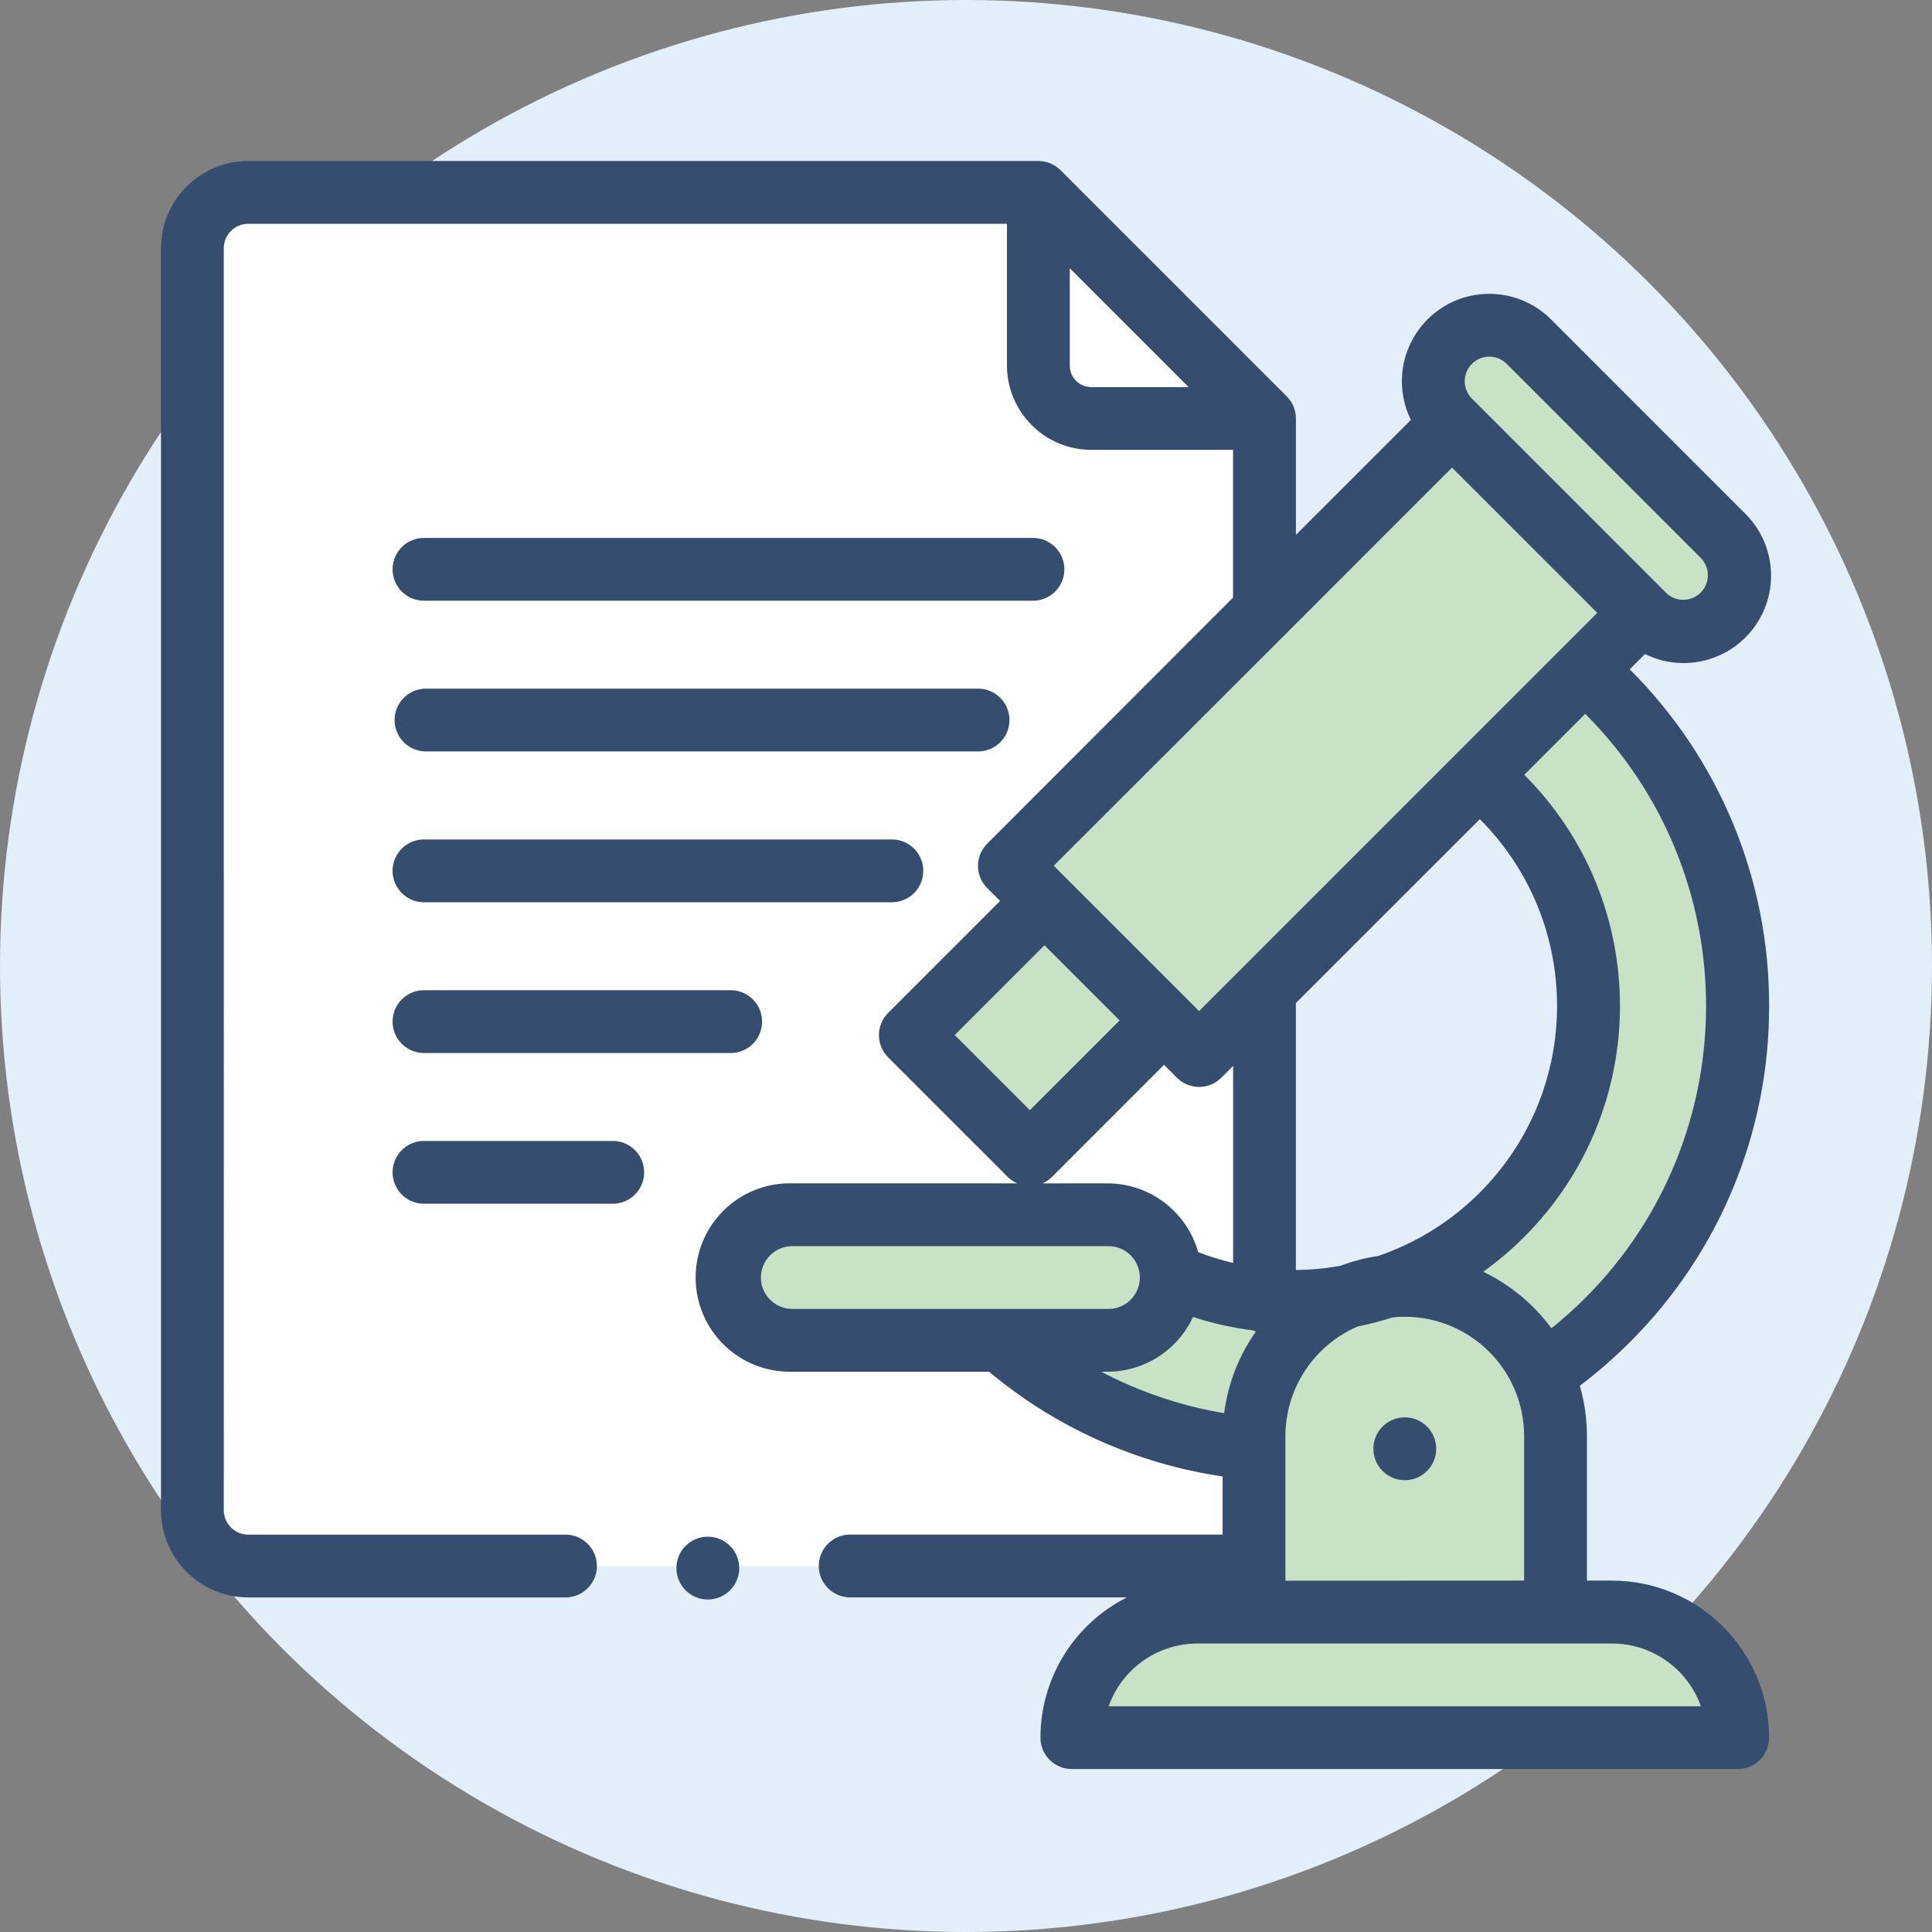
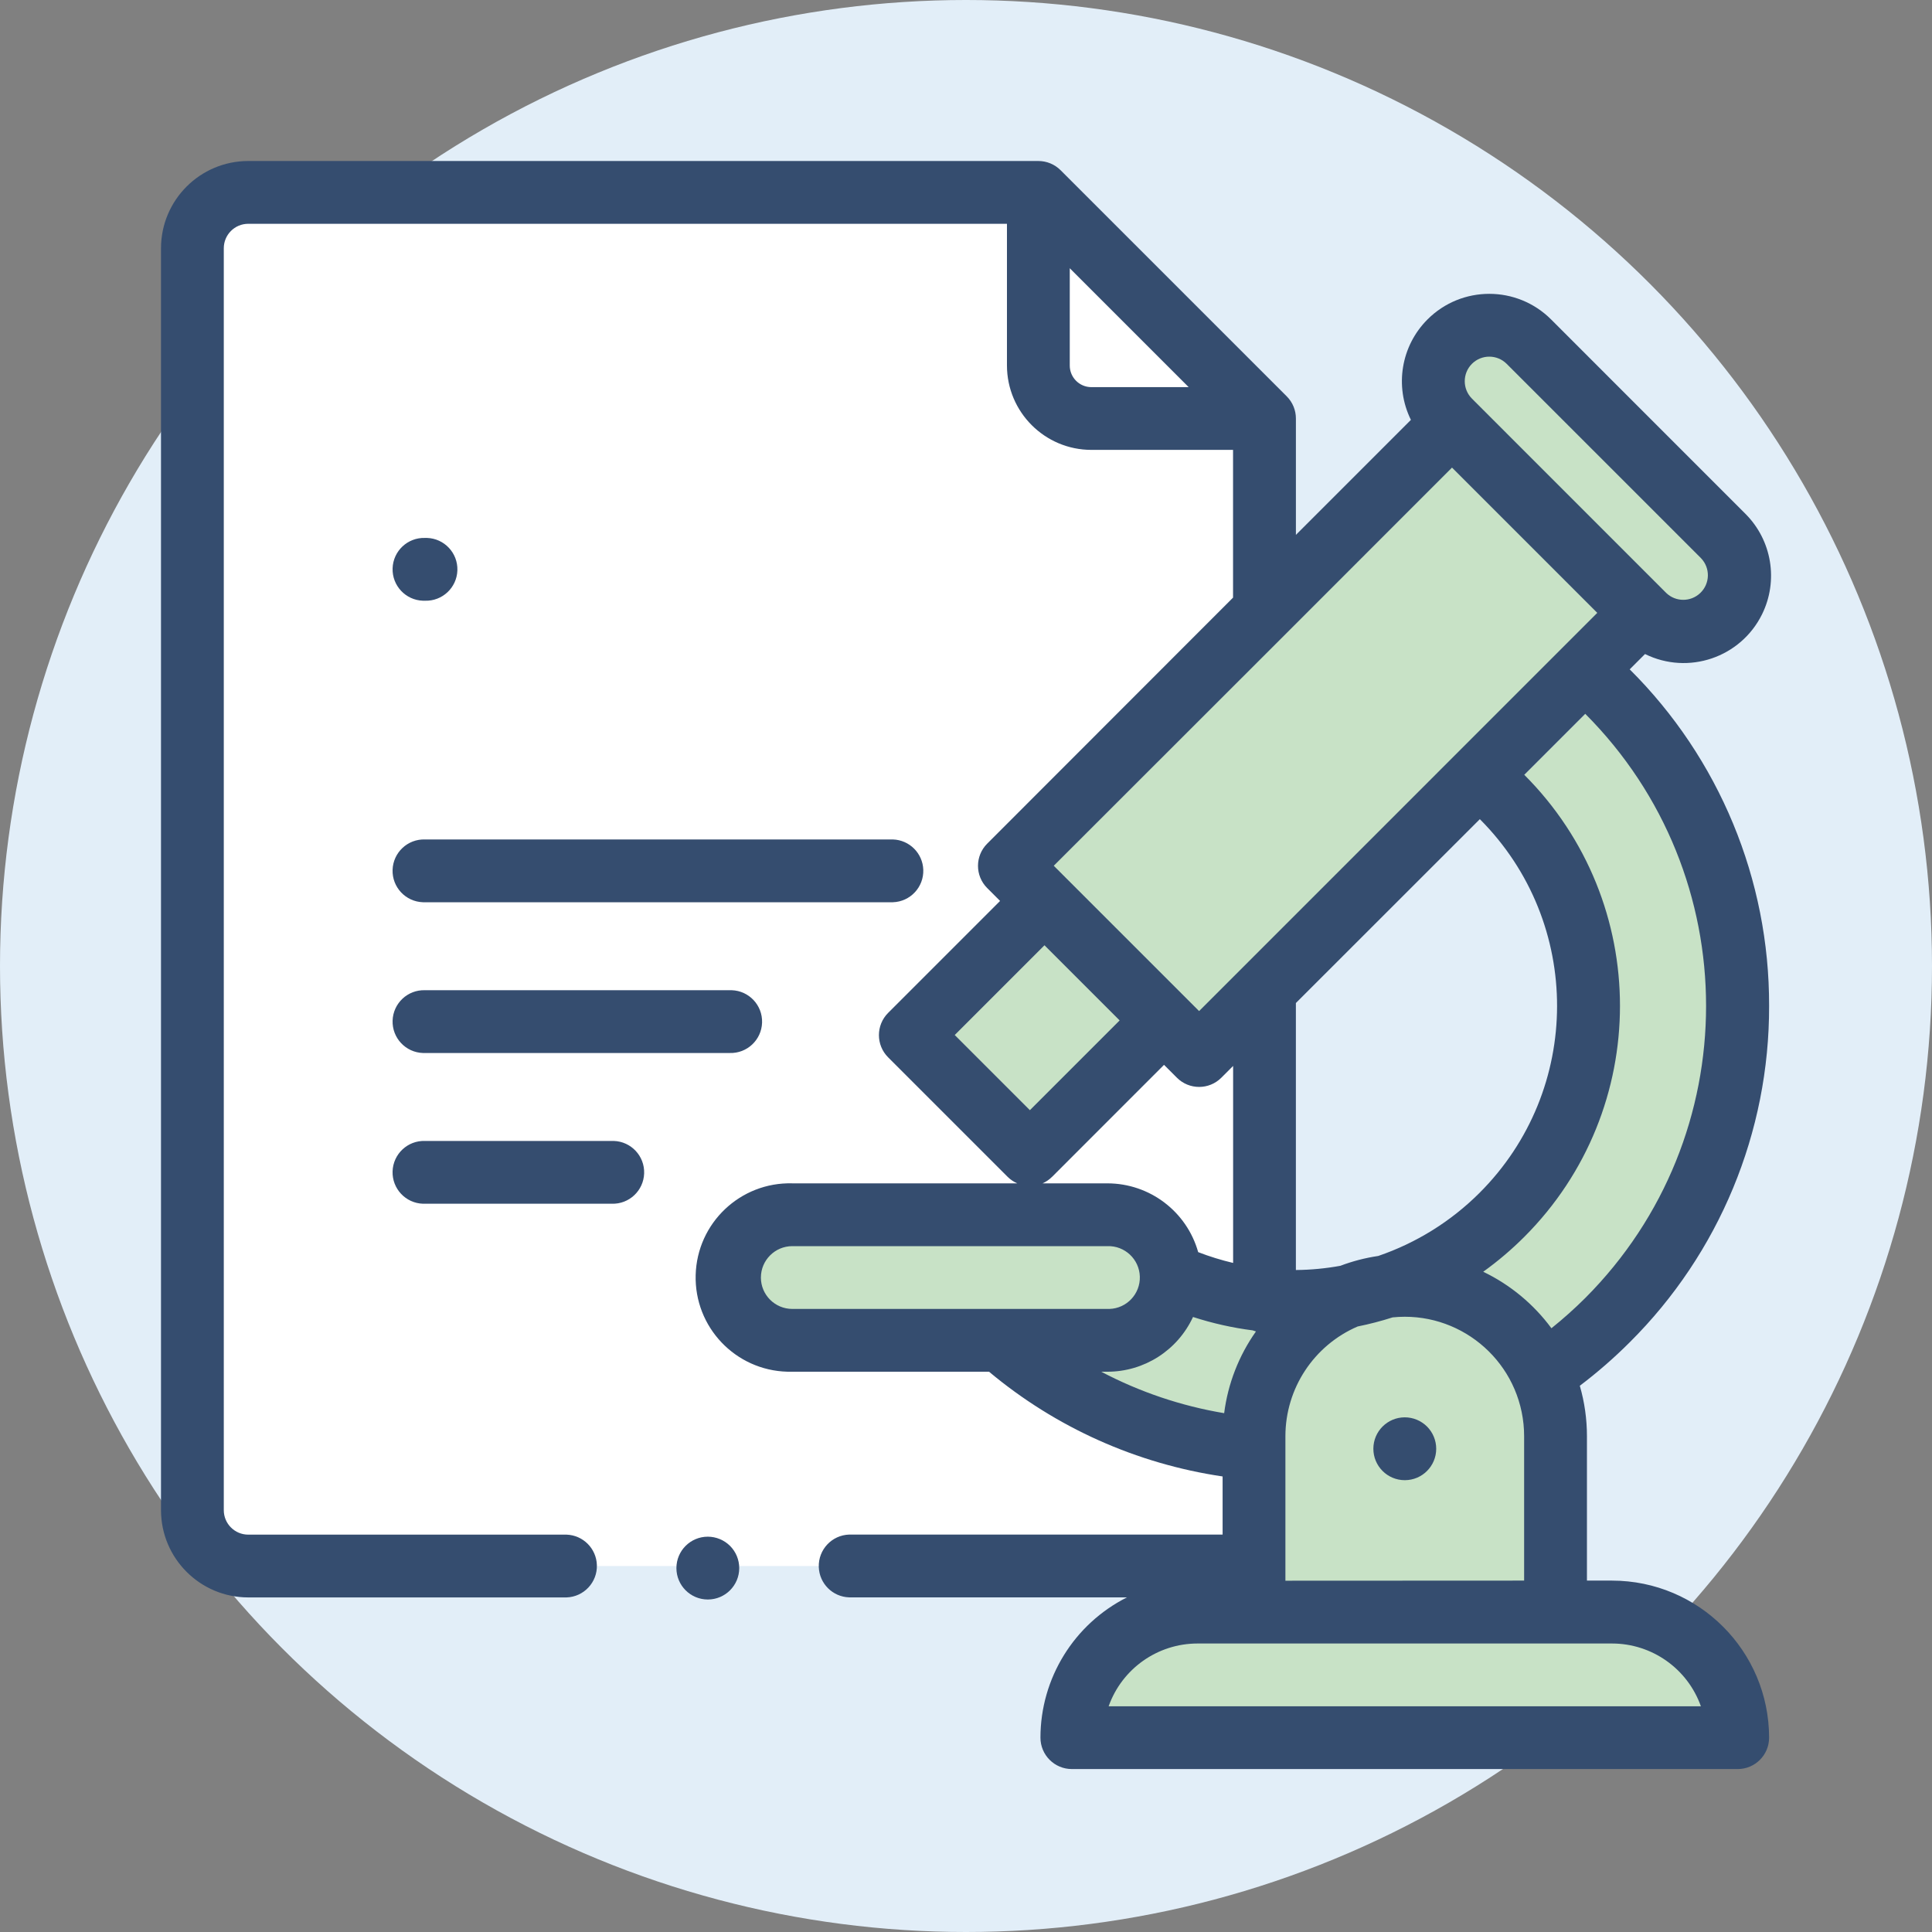
<svg xmlns="http://www.w3.org/2000/svg" id="a" width="120" height="120" viewBox="0 0 120 120">
  <rect x="0" y="0" width="120" height="120" fill="#808080" stroke="none" />
  <circle id="b" cx="60" cy="60" r="60" fill="#e2eef8" />
  <path id="c" d="M107.033,33.291l-12.07-12.07c-1.358-1.358-3.561-1.358-4.919,0s-1.358,3.561,0,4.919l12.07,12.07c1.386,1.33,3.589,1.285,4.919-.101,1.292-1.346,1.292-3.471,0-4.818Z" fill="#c8e2c6" />
  <path id="d" d="M11.951,15.42v78.38c0,1.915,1.553,3.468,3.468,3.468h59.653c1.915,0,3.468-1.553,3.468-3.468h0V26l-14.045-14.049H15.42c-1.915,0-3.468,1.552-3.469,3.467v.002Z" fill="#fff" />
  <path id="e" d="M107.931,107.931h-41.357c0-4.308,3.492-7.8,7.8-7.8h25.751c4.308-.003,7.803,3.486,7.806,7.794v.006Z" fill="#c8e2c6" />
  <path id="f" d="M99.847,42.958l-6.549,6.548c7.163,7.163,7.163,18.778,0,25.941-7.163,7.163-18.778,7.163-25.941,0h0l-6.549,6.549c10.78,10.78,28.258,10.781,39.039,0,10.78-10.78,10.781-28.258,0-39.038h0Z" fill="#c8e2c6" />
  <path id="g" d="M87.253,79.839c-5.172,0-9.364,4.192-9.364,9.364h0v10.924h18.729v-10.924c0-5.172-4.192-9.364-9.364-9.364h0Z" fill="#eff3f3" />
  <path id="h" d="M90.191,26.283l11.782,11.782-27.491,27.492-11.791-11.782,27.5-27.492Z" fill="#eff3f3" />
  <path id="i" d="M64.874,55.952l7.426,7.427-8.334,8.334-7.426-7.427,8.334-8.334Z" fill="#c8e2c6" />
  <path id="j" d="M49.212,83.254h19.573c2.154-.004,3.897-1.753,3.893-3.907-.004-2.148-1.745-3.889-3.893-3.893h-19.573c-2.154-.004-3.903,1.739-3.907,3.893-.004,2.154,1.739,3.903,3.893,3.907h.014Z" fill="#eff3f3" />
  <path id="k" d="M78.54,25.997l-14.045-14.046v10.754c0,1.818,1.474,3.292,3.292,3.292h10.753Z" fill="#fff" />
  <path id="l" d="M87.253,79.839c-5.172,0-9.364,4.192-9.364,9.364h0v10.924h18.729v-10.924c0-5.172-4.192-9.364-9.364-9.364h0Z" fill="#c8e2c6" />
  <path id="m" d="M90.191,26.283l11.782,11.782-27.491,27.492-11.791-11.782,27.5-27.492Z" fill="#c8e2c6" />
  <path id="n" d="M49.212,83.254h19.573c2.154-.004,3.897-1.753,3.893-3.907-.004-2.148-1.745-3.889-3.893-3.893h-19.573c-2.154-.004-3.903,1.739-3.907,3.893-.004,2.154,1.739,3.903,3.893,3.907h.014Z" fill="#c8e2c6" />
  <path id="o" d="M87.255,88.033c-1.078,0-1.952.873-1.953,1.951,0,1.078.873,1.952,1.951,1.953s1.952-.873,1.953-1.951c0-.518-.206-1.015-.572-1.382-.367-.364-.862-.57-1.379-.571Z" fill="#354d6f" />
  <path id="p" d="M109.882,62.477c.022-7.843-3.095-15.369-8.656-20.9h-.005l.954-.954c2.689,1.326,5.943.22,7.269-2.468,1.028-2.086.614-4.596-1.032-6.24l-12.07-12.073c-2.119-2.12-5.556-2.122-7.676-.003-1.645,1.644-2.06,4.153-1.032,6.24l-7.143,7.143v-7.222h0c.002-.517-.202-1.014-.567-1.38l-14.05-14.049c-.366-.366-.862-.571-1.38-.571H15.419c-2.991.003-5.416,2.428-5.419,5.419v78.381c.003,2.991,2.428,5.416,5.419,5.419h19.766c1.077-.034,1.922-.935,1.888-2.012-.033-1.029-.859-1.855-1.888-1.888H15.419c-.839,0-1.519-.68-1.519-1.519V15.419c0-.839.68-1.519,1.519-1.519h47.125v8.8c.003,2.894,2.349,5.24,5.243,5.243h8.8v9.176l-15.27,15.281c-.762.761-.762,1.996-.001,2.758h.001s.8.801.8.801l-6.954,6.954c-.762.762-.762,1.997,0,2.759l7.427,7.427c.171.169.371.304.591.4h-13.969c-3.231-.085-5.919,2.466-6.003,5.697-.085,3.231,2.466,5.919,5.697,6.003.102.003.204.003.306,0h12.218c4.143,3.466,9.164,5.718,14.508,6.506v3.61h-23.194c-1.077.034-1.922.935-1.888,2.012.033,1.029.859,1.855,1.888,1.888h17.256c-3.293,1.657-5.372,5.027-5.376,8.713,0,1.078.873,1.951,1.951,1.951h41.356c1.078,0,1.951-.873,1.951-1.951-.006-5.384-4.37-9.748-9.754-9.754h-1.56v-8.974c0-1.058-.149-2.111-.443-3.128,1.094-.828,2.13-1.73,3.1-2.7,5.56-5.529,8.678-13.053,8.657-20.895ZM67.782,24.046c-.741-.003-1.339-.605-1.337-1.346v-6.04l7.385,7.385h-6.048ZM91.423,22.6c.595-.596,1.562-.597,2.158-.002,0,0,.001.001.002.002l12.07,12.07c.585.608.566,1.576-.043,2.16-.592.569-1.527.568-2.118,0l-.143-.144-11.783-11.786-.143-.144c-.593-.596-.592-1.56,0-2.156ZM79.923,39.311h0l10.264-10.268,9.023,9.023-24.732,24.734-.8-.8-7.427-7.426-.8-.8,14.472-14.463ZM91.923,50.886c6.401,6.422,6.384,16.816-.038,23.217-1.769,1.763-3.916,3.099-6.279,3.907-.804.118-1.594.323-2.354.611-.911.166-1.836.254-2.762.262v-16.583l11.424-11.419.009.005ZM59.3,64.287l5.575-5.575,4.668,4.668-5.575,5.575-4.668-4.668ZM65.348,73.094l6.952-6.955.8.8c.762.762,1.997.762,2.759,0l.732-.732v12.236c-.738-.174-1.463-.398-2.17-.671-.711-2.525-3.014-4.27-5.637-4.272h-4.029c.221-.098.422-.236.592-.407h0ZM47.261,79.349c.002-1.076.875-1.948,1.951-1.949h19.573c1.077-.034,1.978.811,2.012,1.888s-.811,1.978-1.888,2.012c-.042.001-.083.001-.125,0h-19.573c-1.077-.001-1.95-.874-1.951-1.951ZM68.785,85.2c2.283,0,4.357-1.328,5.315-3.4,1.208.392,2.449.671,3.709.832.065.026.132.048.2.067-1.064,1.505-1.742,3.248-1.974,5.076-2.666-.446-5.243-1.316-7.635-2.575h.386-.001ZM105.646,105.981h-36.787c.83-2.336,3.039-3.897,5.518-3.9h25.751c2.479.002,4.688,1.564,5.518,3.9ZM79.839,98.181v-8.981c.003-2.962,1.767-5.639,4.488-6.81.734-.148,1.458-.337,2.171-.565,4.075-.415,7.714,2.551,8.13,6.626.025.249.038.499.038.749v8.974l-14.827.007ZM96.362,82.5c-1.105-1.498-2.559-2.703-4.237-3.509.908-.652,1.761-1.376,2.551-2.166,7.925-7.925,7.925-20.775,0-28.7h0l3.79-3.79v.005c10.002,10.025,10.002,26.254,0,36.279-.667.664-1.369,1.292-2.104,1.881Z" fill="#354d6f" />
-   <path id="q" d="M26.397,37.312h37.7c1.077.034,1.978-.811,2.012-1.888.034-1.077-.811-1.978-1.888-2.012-.042-.001-.083-.001-.125,0H26.397c-1.077-.034-1.978.811-2.012,1.888-.034,1.077.811,1.978,1.888,2.012.042.001.083.001.125,0Z" fill="#354d6f" />
-   <path id="r" d="M26.397,46.673h34.415c1.077-.035,1.922-.936,1.887-2.013-.033-1.028-.859-1.854-1.887-1.887H26.397c-1.077.035-1.922.936-1.887,2.013.033,1.028.859,1.854,1.887,1.887Z" fill="#354d6f" />
+   <path id="q" d="M26.397,37.312c1.077.034,1.978-.811,2.012-1.888.034-1.077-.811-1.978-1.888-2.012-.042-.001-.083-.001-.125,0H26.397c-1.077-.034-1.978.811-2.012,1.888-.034,1.077.811,1.978,1.888,2.012.042.001.083.001.125,0Z" fill="#354d6f" />
  <path id="s" d="M26.397,56.04h29.063c1.077-.035,1.922-.936,1.887-2.013-.033-1.028-.859-1.854-1.887-1.887h-29.063c-1.077-.035-1.978.81-2.013,1.887-.035,1.077.81,1.978,1.887,2.013.042.001.083.001.125,0Z" fill="#354d6f" />
  <path id="t" d="M26.397,65.404h18.924c1.077.035,1.978-.81,2.013-1.887.035-1.077-.81-1.978-1.887-2.013-.042-.001-.083-.001-.125,0h-18.924c-1.077-.035-1.978.81-2.013,1.887-.035,1.077.81,1.978,1.887,2.013.042.001.083.001.125,0Z" fill="#354d6f" />
  <path id="u" d="M37.997,70.866h-11.6c-1.077-.035-1.978.81-2.013,1.887-.035,1.077.81,1.978,1.887,2.013.042.001.083.001.125,0h11.6c1.077.035,1.978-.81,2.013-1.887.035-1.077-.81-1.978-1.887-2.013-.042-.001-.083-.001-.125,0Z" fill="#354d6f" />
  <path id="v" d="M43.964,95.446c-1.078,0-1.951.873-1.951,1.951,0,1.077.873,1.951,1.951,1.951,1.077,0,1.951-.873,1.951-1.951,0-.518-.206-1.014-.572-1.38-.367-.364-.862-.569-1.379-.571Z" fill="#354d6f" />
</svg>